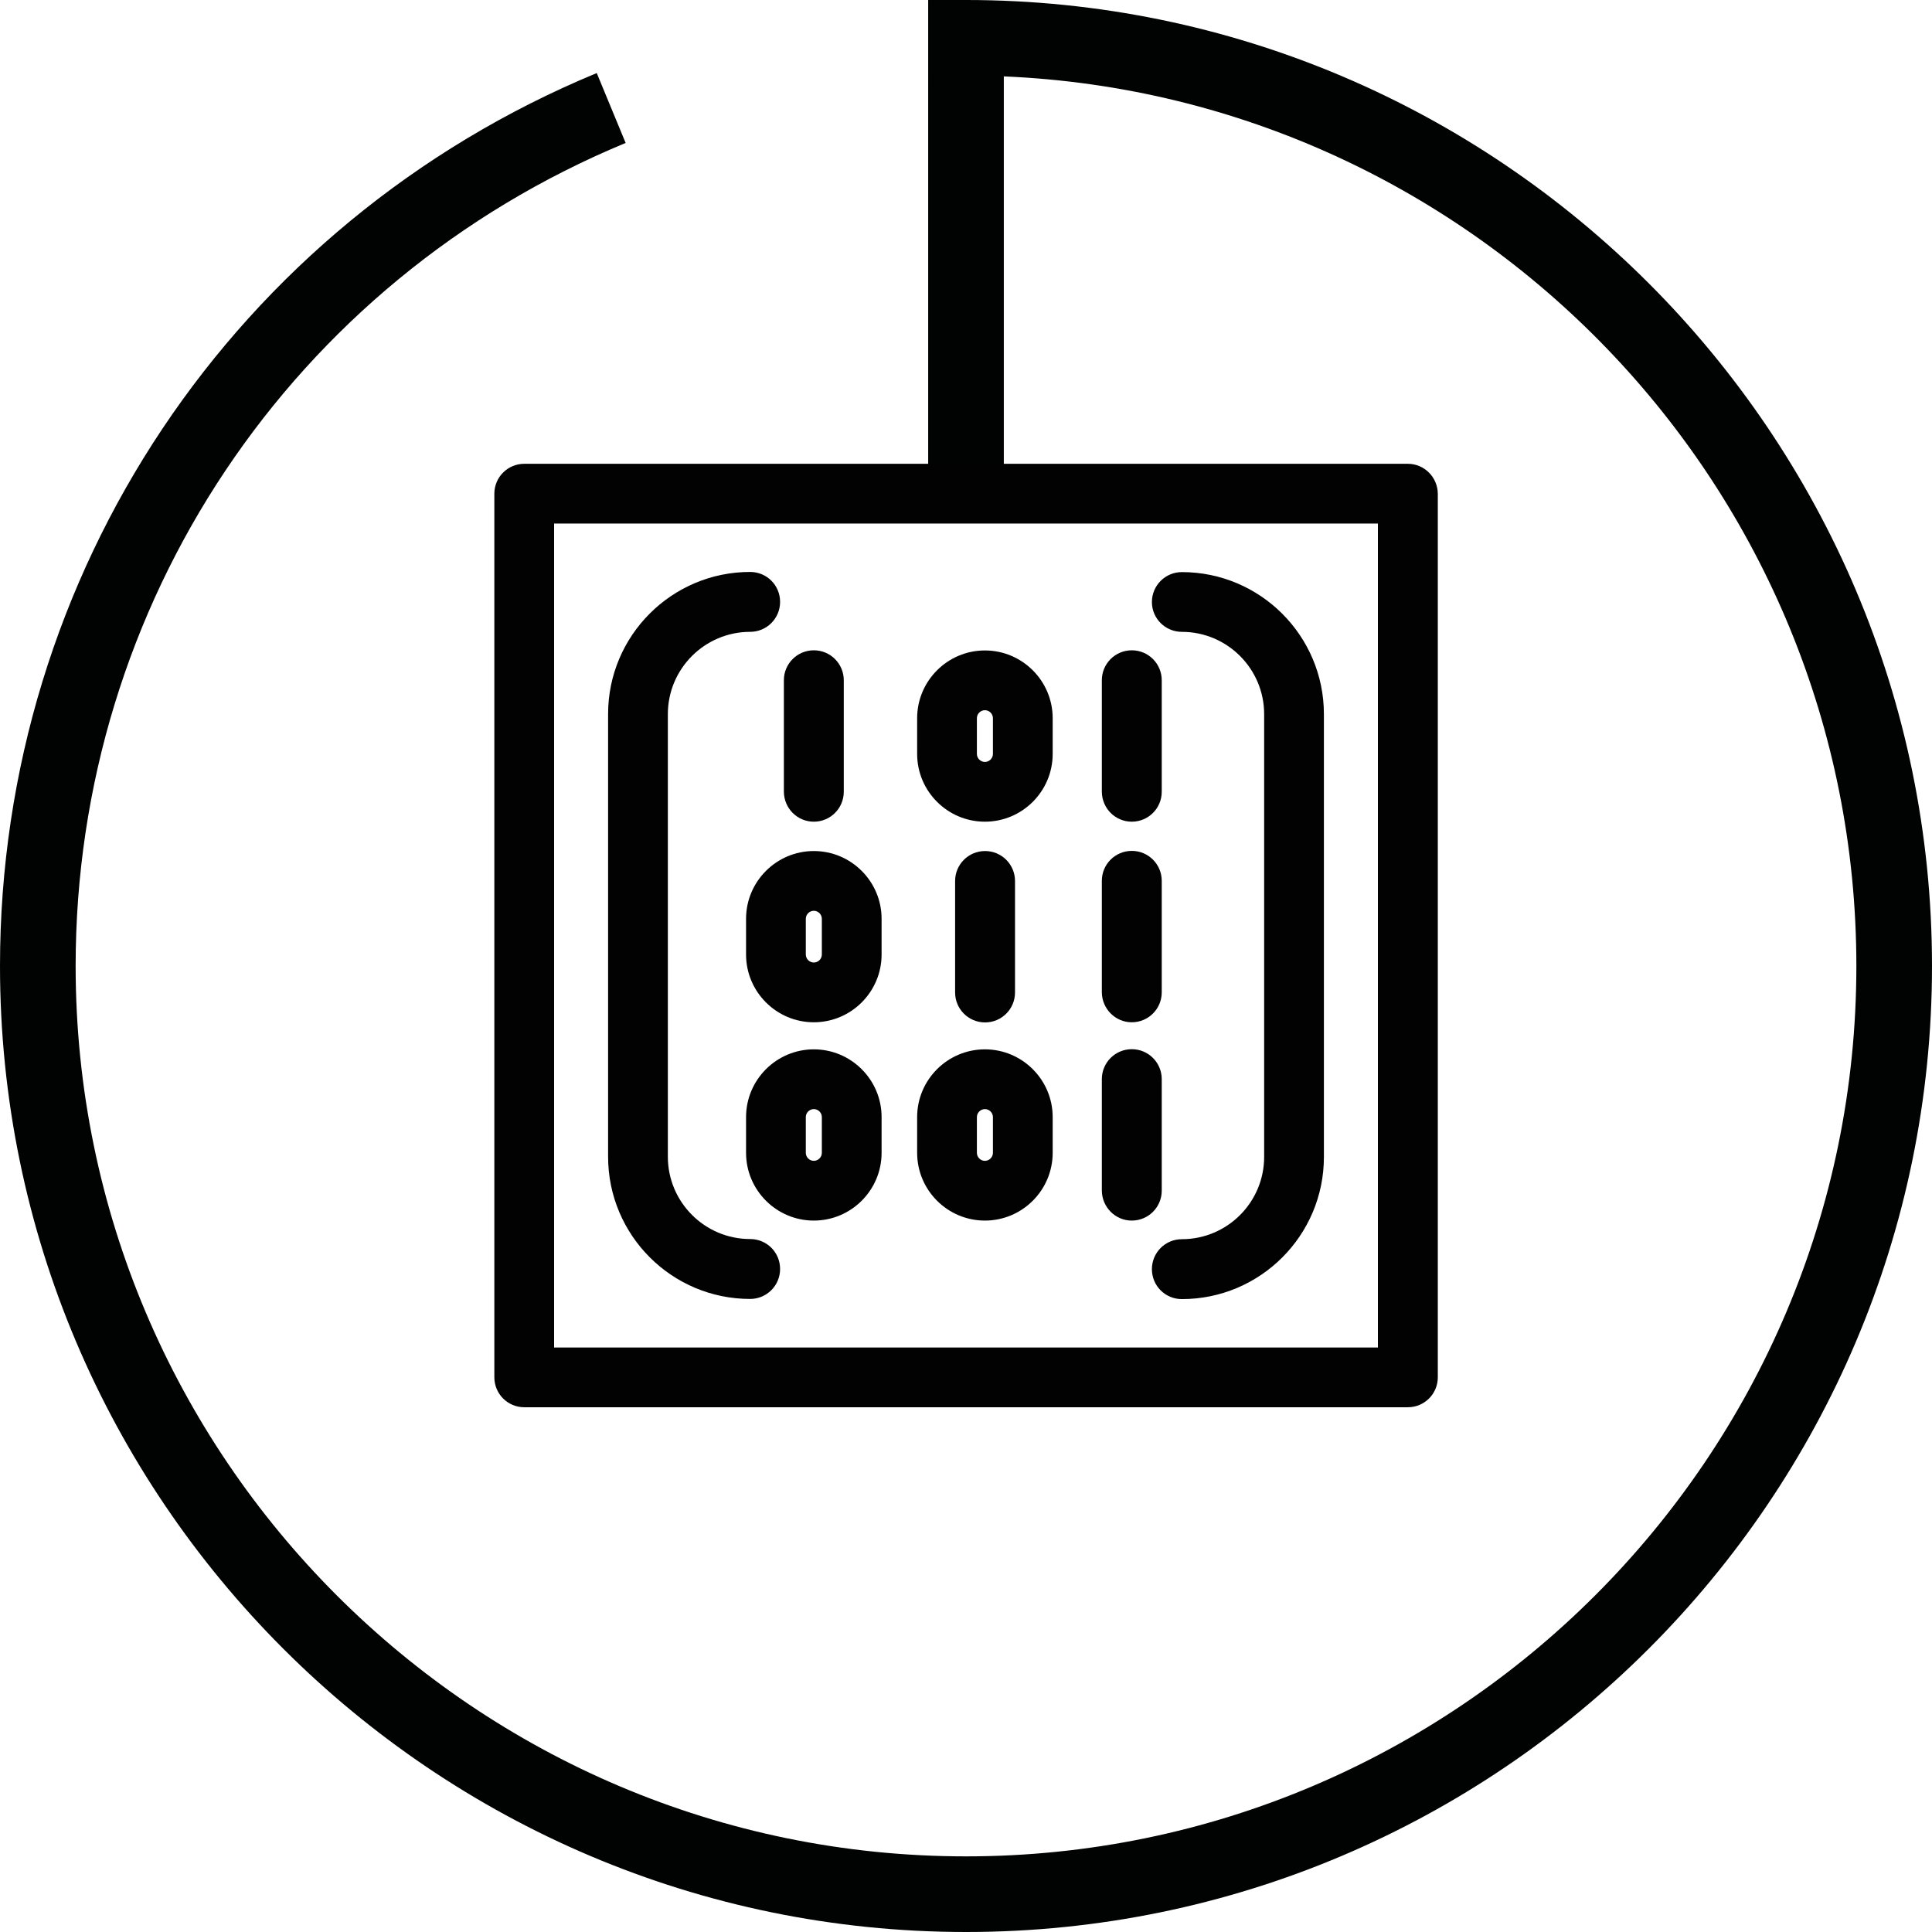
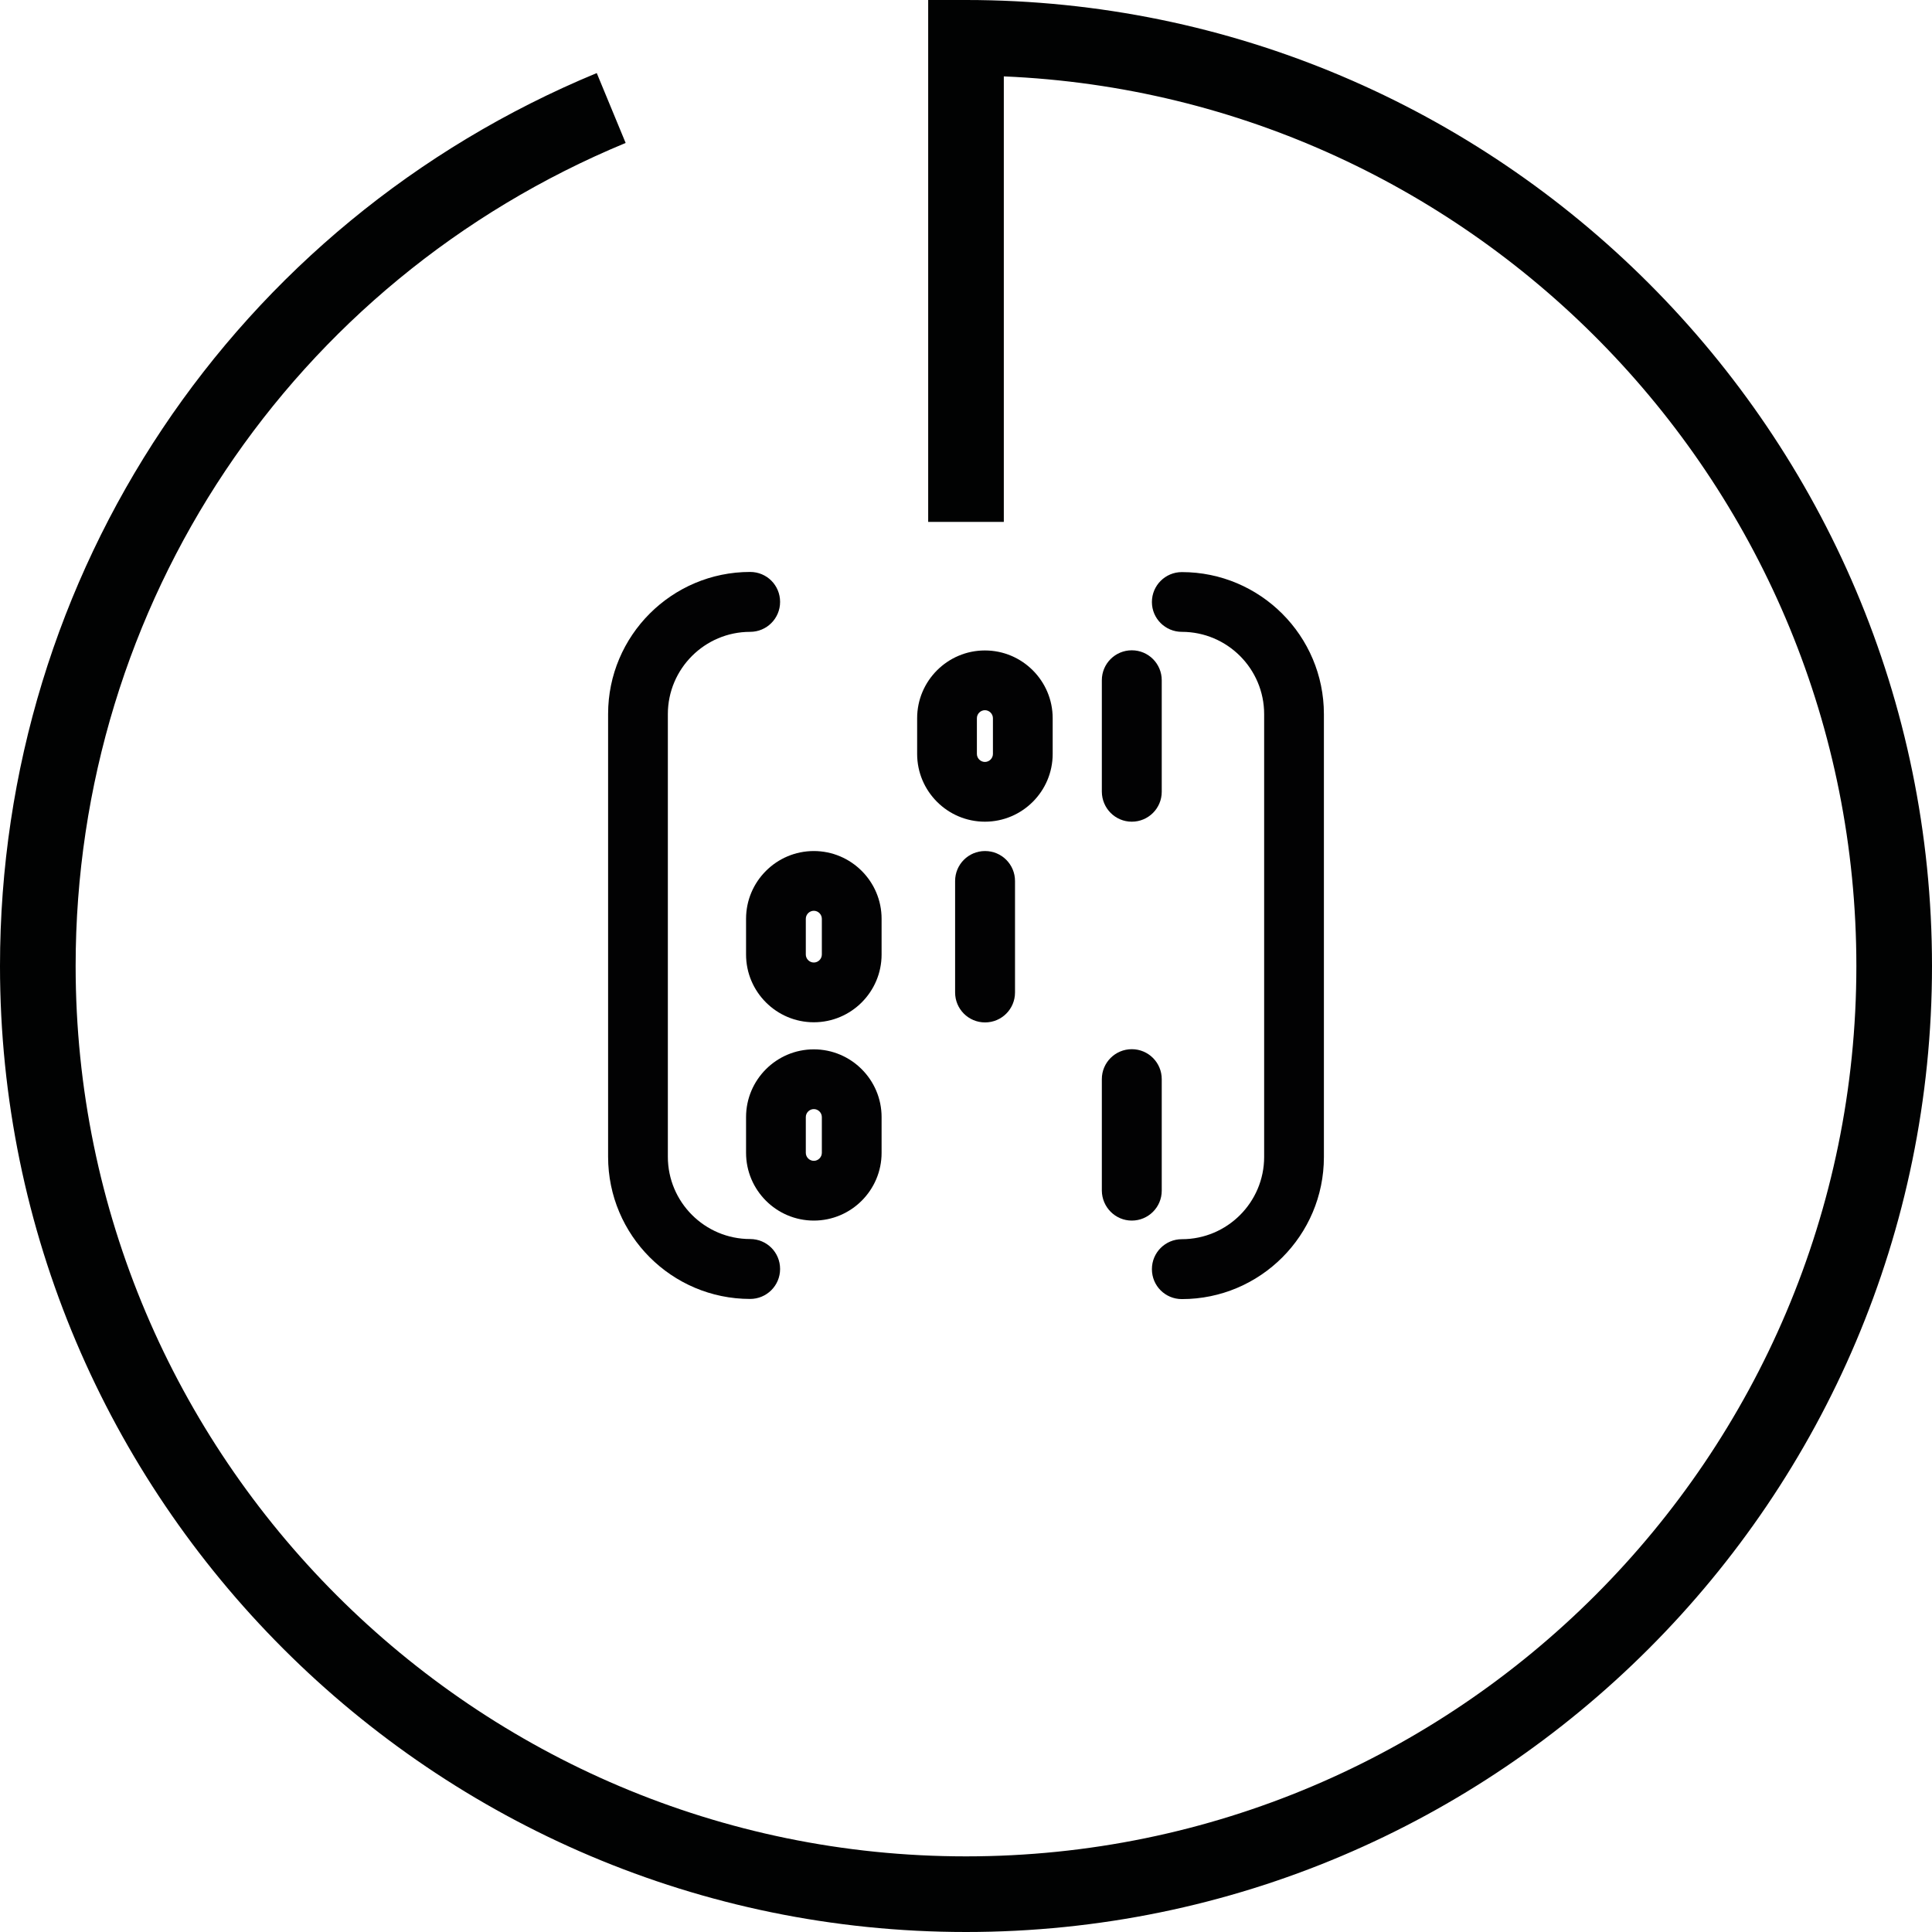
<svg xmlns="http://www.w3.org/2000/svg" version="1.1" id="Calque_1" x="0px" y="0px" viewBox="0 0 127.72 127.72" style="enable-background:new 0 0 127.72 127.72;" xml:space="preserve">
  <style type="text/css">
	.st0{fill:#010202;}
	.st1{fill:#020203;}
</style>
  <path class="st0" d="M63.86,127.72C28.65,127.72,0,99.07,0,63.86C0,37.92,15.49,14.75,39.45,4.83l1.91,4.62  C19.27,18.6,5,39.95,5,63.86c0,32.46,26.4,58.86,58.86,58.86s58.86-26.41,58.86-58.86c0-31.62-25.06-57.49-56.36-58.81V34.5h-5V0  h2.5c35.21,0,63.86,28.65,63.86,63.86S99.07,127.72,63.86,127.72z" />
-   <path class="st1" d="M93.07,30.66H34.66c-1.09,0-1.98,0.88-1.98,1.98v58.41c0,1.09,0.88,1.98,1.98,1.98h58.41  c1.09,0,1.98-0.88,1.98-1.98V32.64C95.04,31.55,94.16,30.66,93.07,30.66z M91.09,89.08H36.63V34.61h54.46V89.08z" />
  <path class="st1" d="M49.59,85.87c1.09,0,1.98-0.88,1.98-1.98s-0.88-1.98-1.98-1.98c-3,0-5.44-2.44-5.44-5.44V47.21  c0-3,2.44-5.44,5.44-5.44c1.09,0,1.98-0.88,1.98-1.98s-0.88-1.98-1.98-1.98c-5.18,0-9.39,4.21-9.39,9.39v29.27  C40.2,81.66,44.41,85.87,49.59,85.87L49.59,85.87z" />
  <path class="st1" d="M78.13,41.77c3,0,5.44,2.44,5.44,5.44v29.27c0,3-2.44,5.44-5.44,5.44c-1.09,0-1.98,0.88-1.98,1.98  s0.88,1.98,1.98,1.98c5.18,0,9.39-4.21,9.39-9.39V47.21c0-5.18-4.21-9.39-9.39-9.39c-1.09,0-1.98,0.88-1.98,1.98  C76.15,40.89,77.04,41.77,78.13,41.77L78.13,41.77z" />
-   <path class="st1" d="M53.8,54.32c1.09,0,1.98-0.88,1.98-1.98v-7.37c0-1.09-0.88-1.98-1.98-1.98c-1.09,0-1.98,0.88-1.98,1.98v7.37  C51.83,53.44,52.71,54.32,53.8,54.32z" />
  <path class="st1" d="M63.14,58.24v7.37c0,1.09,0.88,1.98,1.98,1.98c1.09,0,1.98-0.88,1.98-1.98v-7.37c0-1.09-0.88-1.98-1.98-1.98  C64.02,56.26,63.14,57.15,63.14,58.24L63.14,58.24z" />
-   <path class="st1" d="M74.82,67.58c1.09,0,1.98-0.88,1.98-1.98v-7.37c0-1.09-0.88-1.98-1.98-1.98c-1.09,0-1.98,0.88-1.98,1.98v7.37  C72.85,66.69,73.73,67.58,74.82,67.58z" />
  <path class="st1" d="M74.82,80.69c1.09,0,1.98-0.88,1.98-1.98v-7.37c0-1.09-0.88-1.98-1.98-1.98c-1.09,0-1.98,0.88-1.98,1.98v7.37  C72.85,79.8,73.73,80.69,74.82,80.69z" />
  <path class="st1" d="M74.82,54.32c1.09,0,1.98-0.88,1.98-1.98v-7.37c0-1.09-0.88-1.98-1.98-1.98c-1.09,0-1.98,0.88-1.98,1.98v7.37  C72.85,53.44,73.73,54.32,74.82,54.32z" />
  <path class="st1" d="M65.11,54.32c2.47,0,4.48-2.01,4.48-4.48v-2.36c0-2.47-2.01-4.48-4.48-4.48c-2.47,0-4.48,2.01-4.48,4.48v2.36  C60.63,52.31,62.64,54.32,65.11,54.32z M64.58,47.48c0-0.29,0.24-0.53,0.53-0.53s0.53,0.24,0.53,0.53v2.36  c0,0.29-0.24,0.53-0.53,0.53s-0.53-0.24-0.53-0.53V47.48z" />
  <path class="st1" d="M53.8,69.37c-2.47,0-4.48,2.01-4.48,4.48v2.36c0,2.47,2.01,4.48,4.48,4.48c2.47,0,4.48-2.01,4.48-4.48v-2.36  C58.28,71.38,56.27,69.37,53.8,69.37z M54.33,76.21c0,0.29-0.24,0.53-0.53,0.53c-0.29,0-0.53-0.24-0.53-0.53v-2.36  c0-0.29,0.24-0.53,0.53-0.53c0.29,0,0.53,0.24,0.53,0.53V76.21z" />
-   <path class="st1" d="M65.11,80.69c2.47,0,4.48-2.01,4.48-4.48v-2.36c0-2.47-2.01-4.48-4.48-4.48c-2.47,0-4.48,2.01-4.48,4.48v2.36  C60.63,78.68,62.64,80.69,65.11,80.69z M64.58,73.85c0-0.29,0.24-0.53,0.53-0.53s0.53,0.24,0.53,0.53v2.36  c0,0.29-0.24,0.53-0.53,0.53s-0.53-0.24-0.53-0.53V73.85z" />
  <path class="st1" d="M49.32,60.74v2.36c0,2.47,2.01,4.48,4.48,4.48c2.47,0,4.48-2.01,4.48-4.48v-2.36c0-2.47-2.01-4.48-4.48-4.48  C51.33,56.26,49.32,58.27,49.32,60.74L49.32,60.74z M54.33,60.74v2.36c0,0.29-0.24,0.53-0.53,0.53c-0.29,0-0.53-0.24-0.53-0.53  v-2.36c0-0.29,0.24-0.53,0.53-0.53C54.09,60.21,54.33,60.45,54.33,60.74L54.33,60.74z" />
</svg>